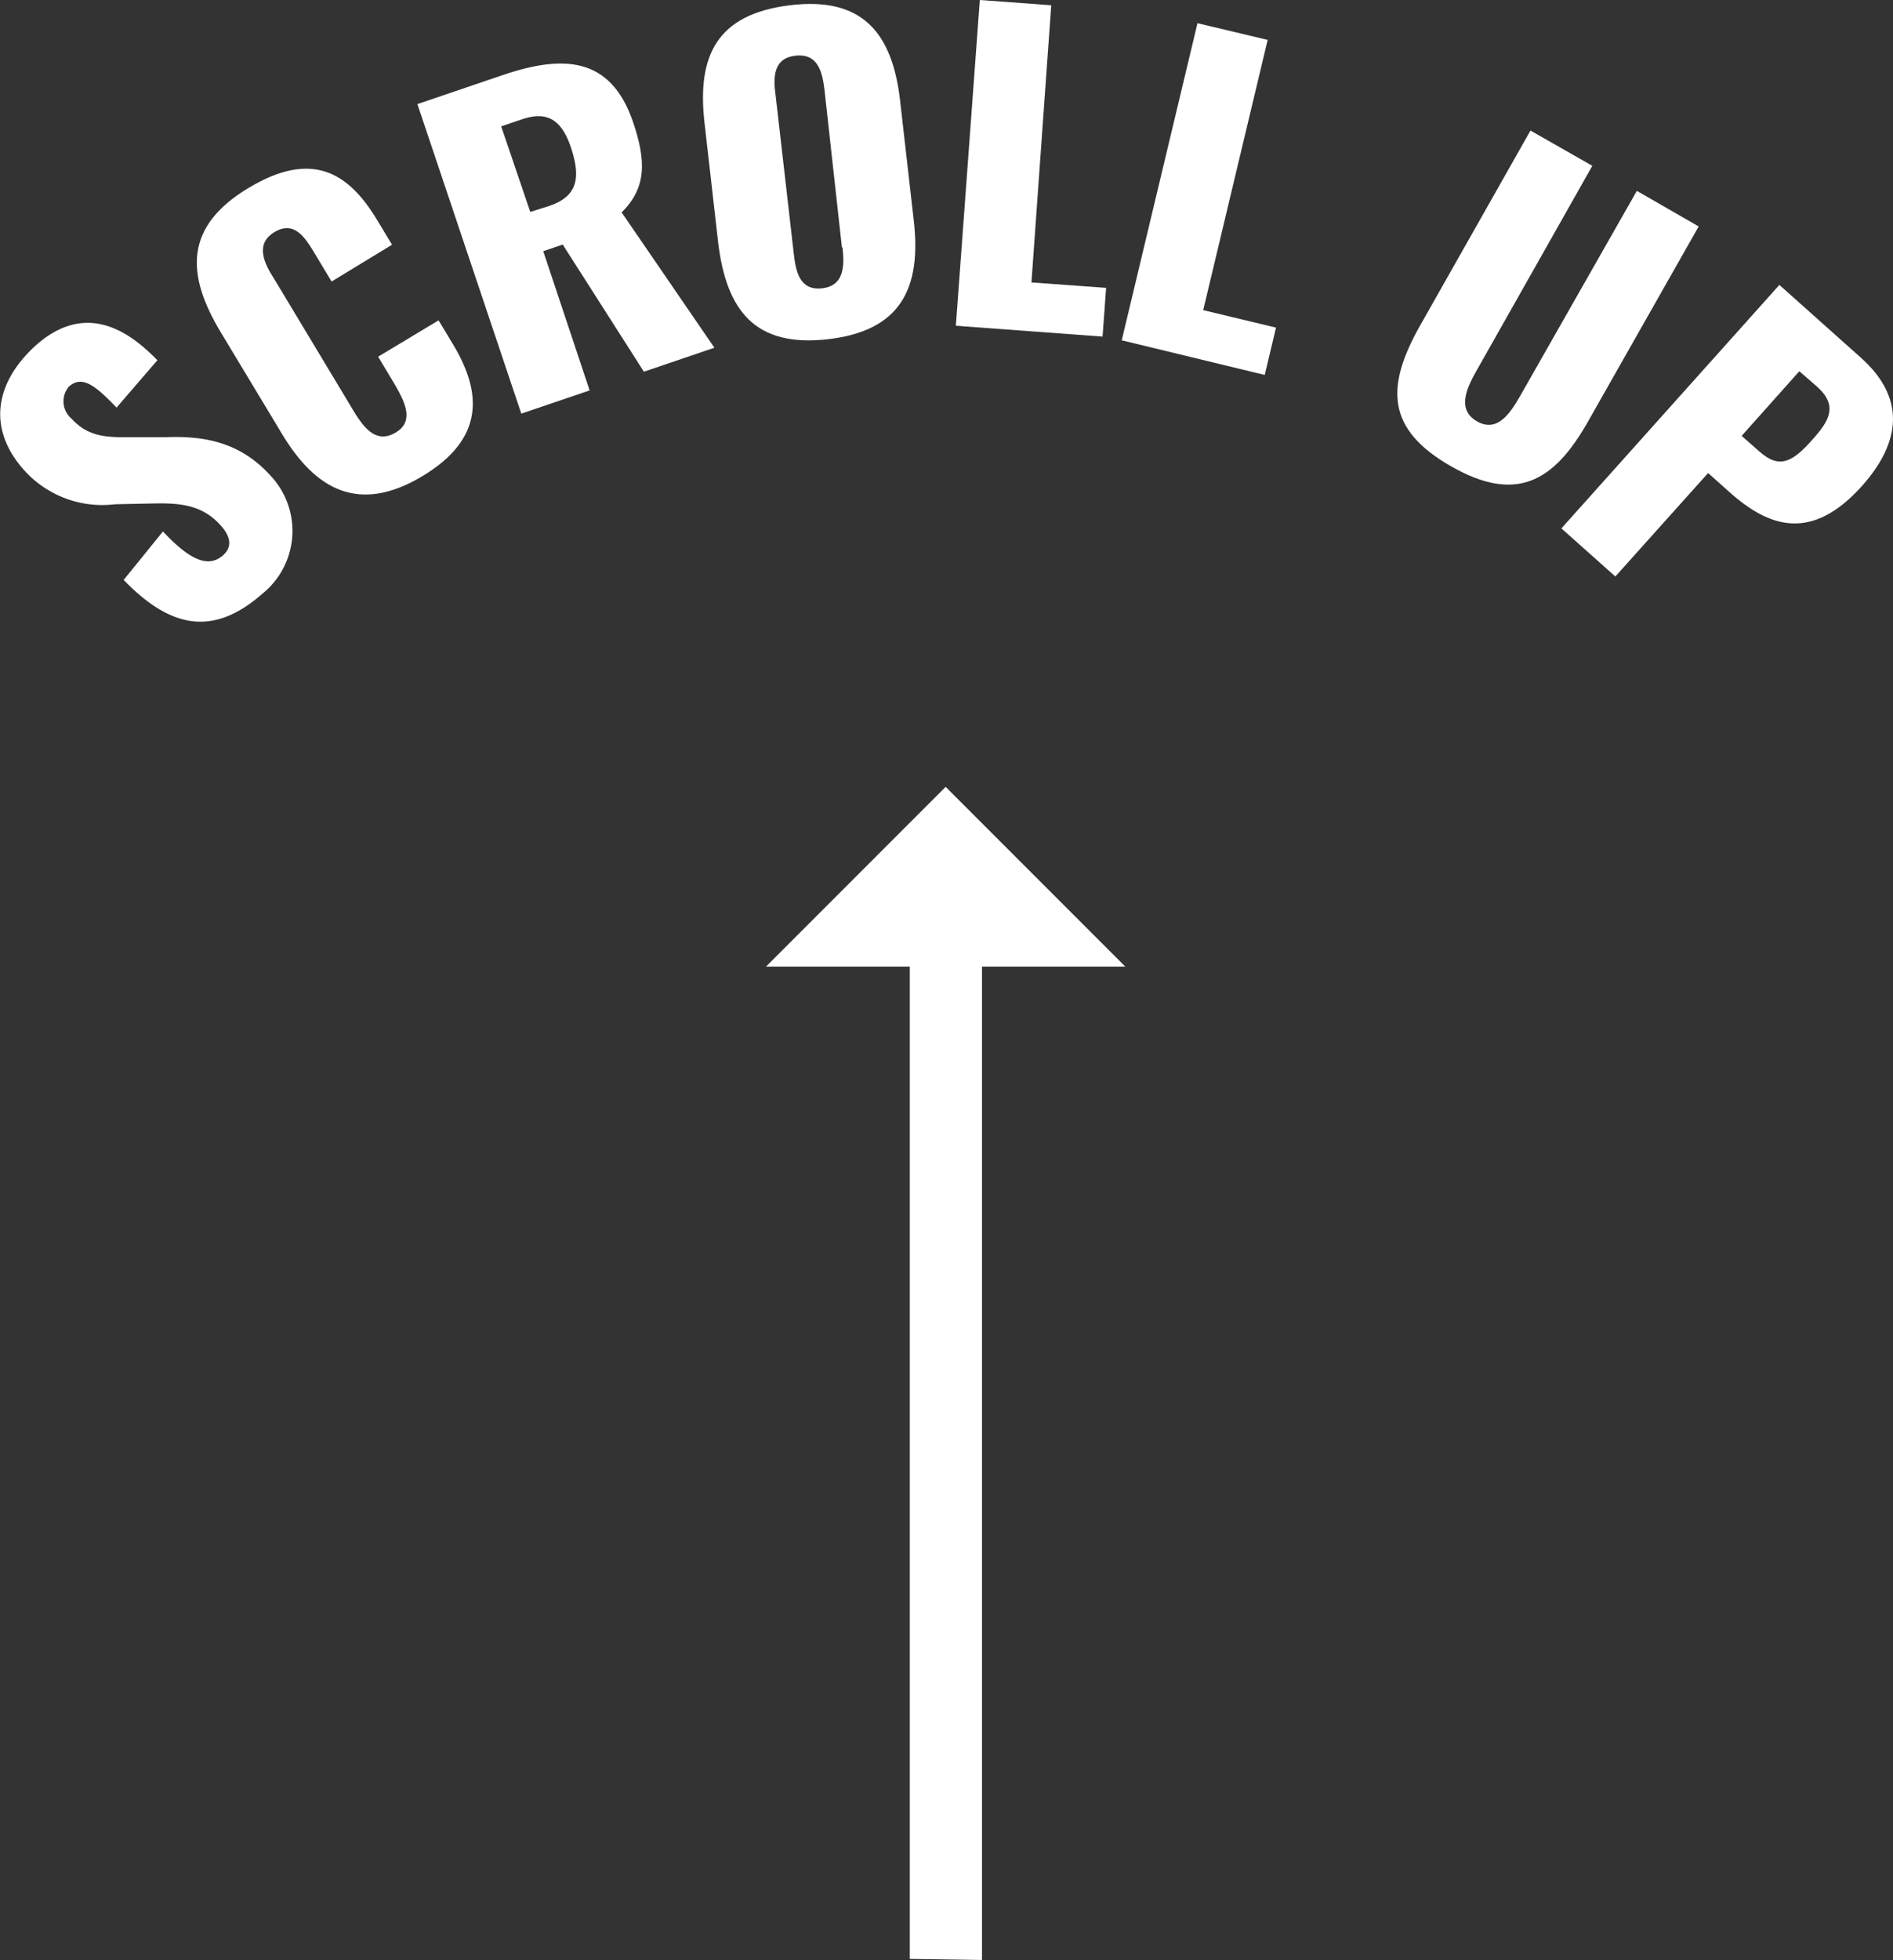
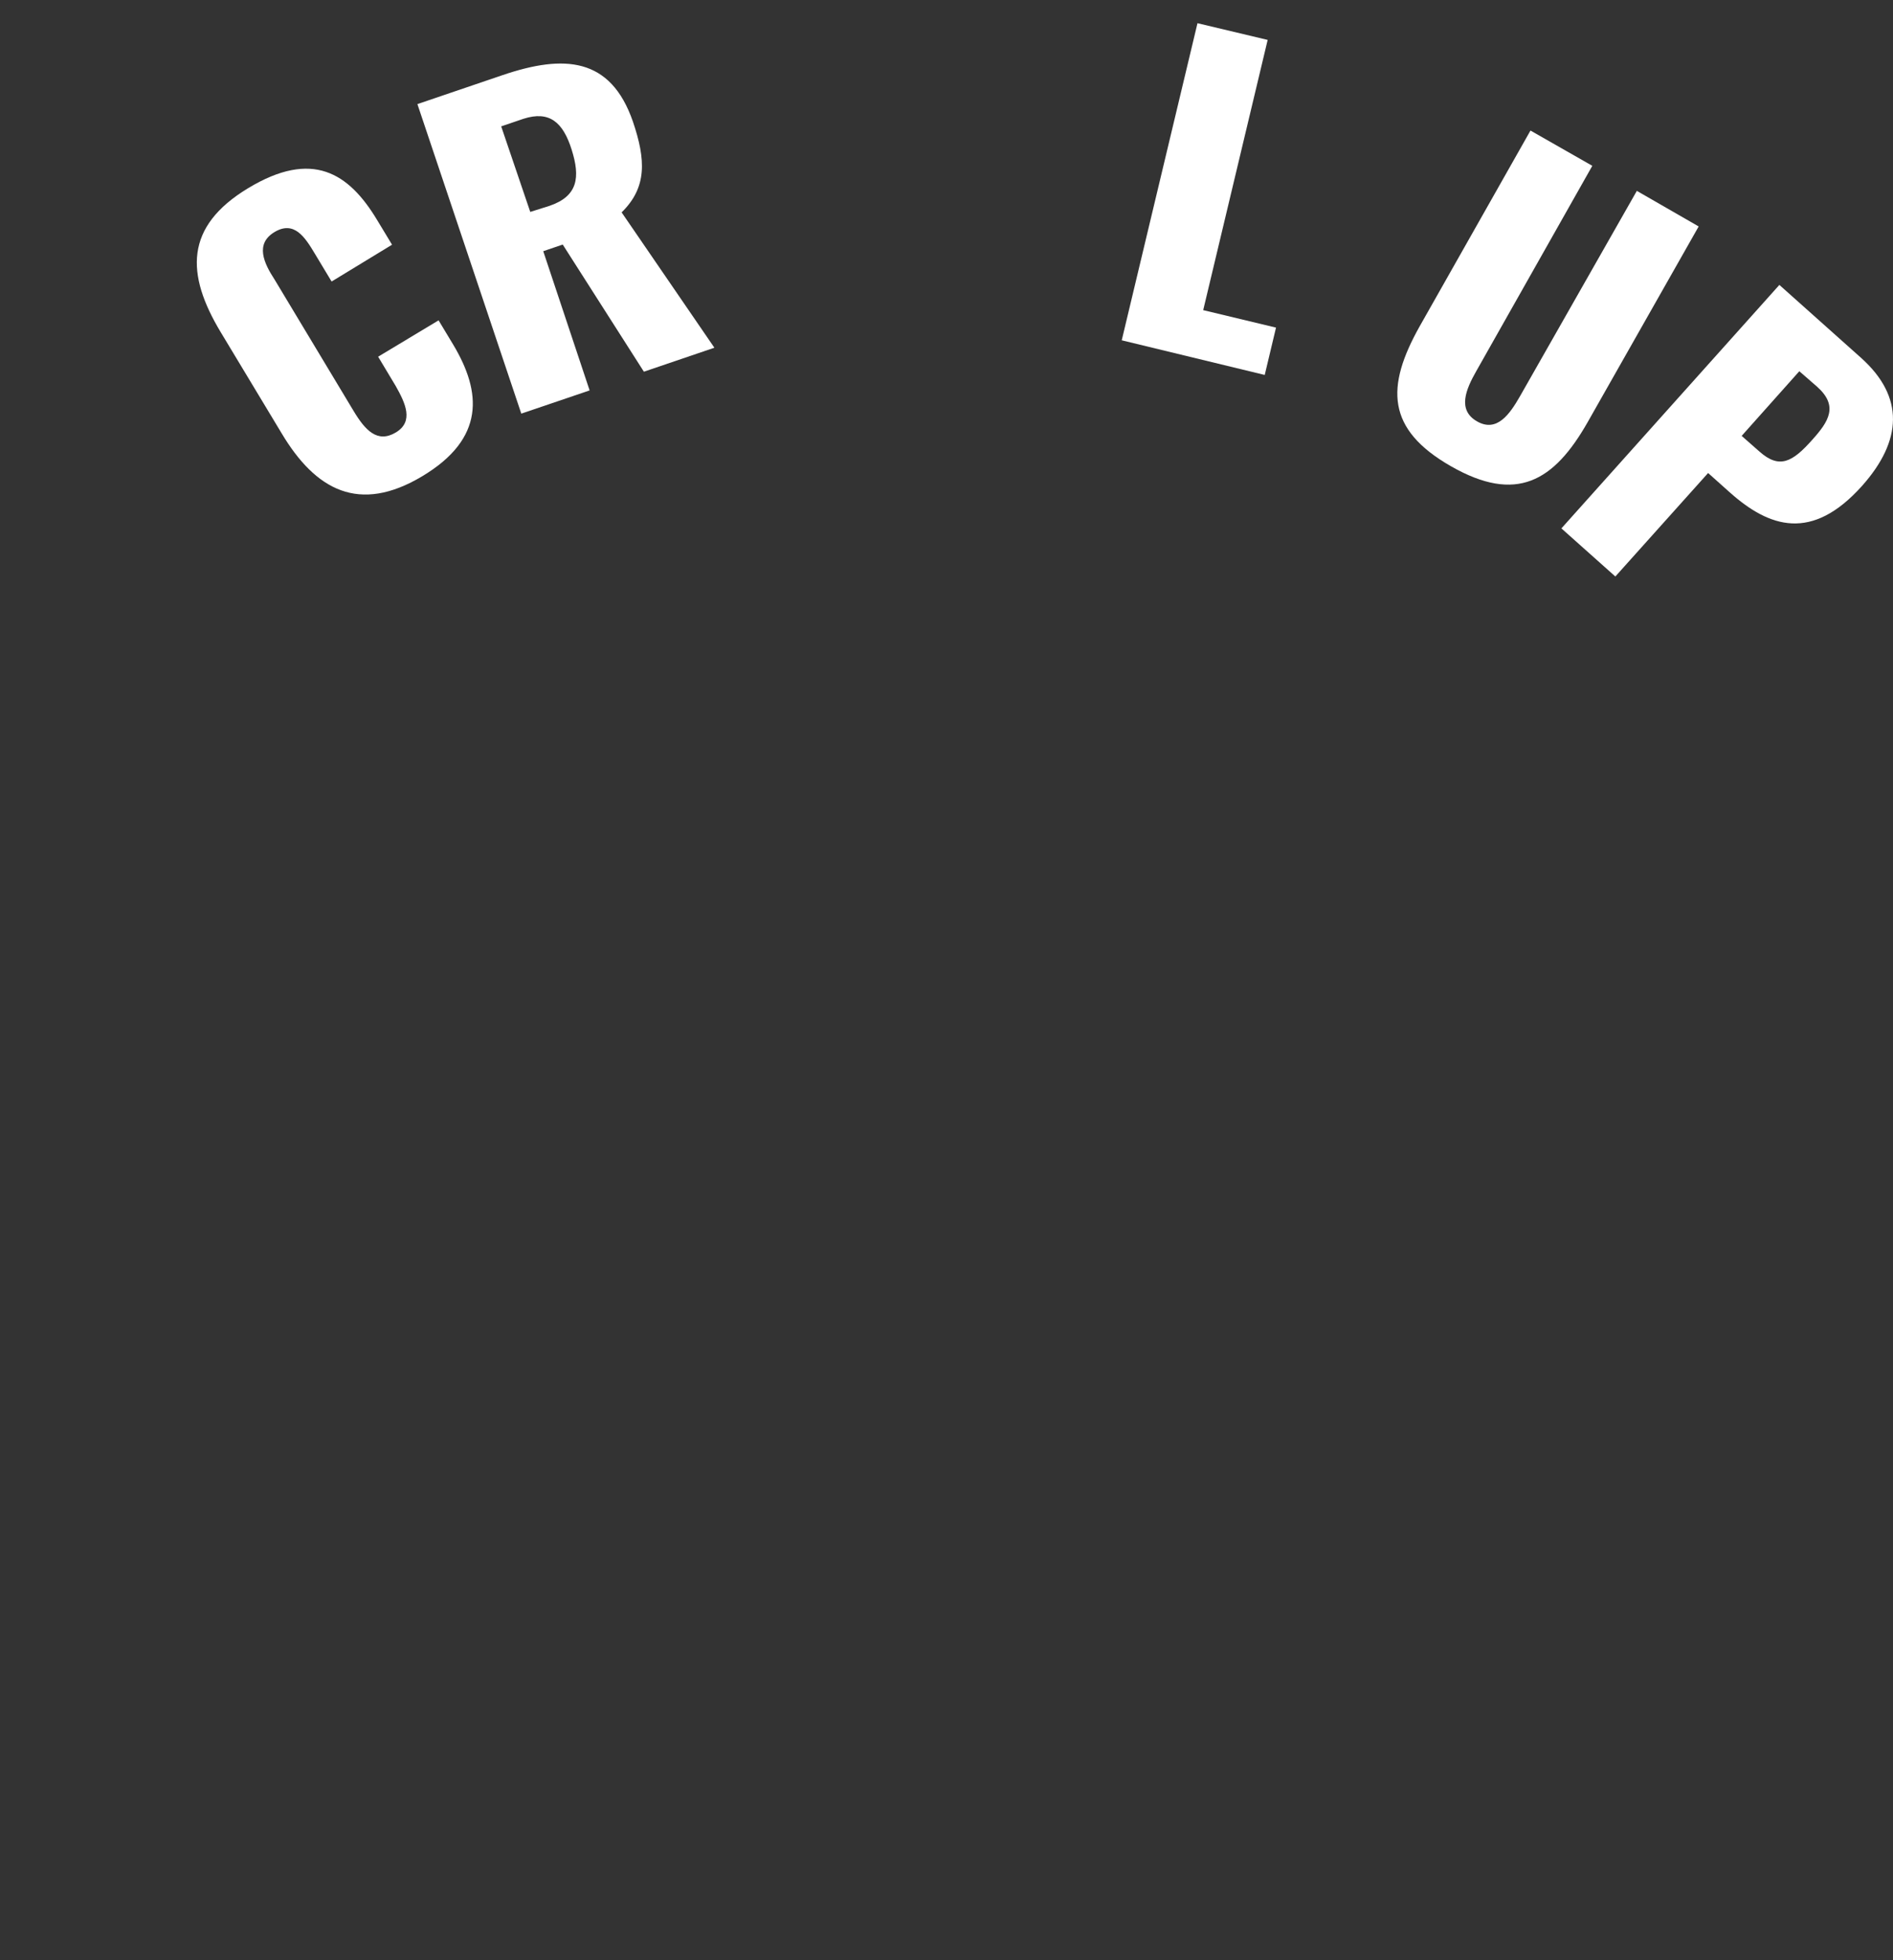
<svg xmlns="http://www.w3.org/2000/svg" viewBox="0 0 122.45 126.71">
  <rect x="0" y="0" width="122.45" height="126.71" fill="#333333" stroke="none" />
  <g id="Layer_2" data-name="Layer 2">
    <g id="Layer_1-2" data-name="Layer 1">
-       <path d="M8,37.49l2.54-3.13c1.88,2,3,2.32,3.9,1.53.71-.65.32-1.39-.17-1.93-1.17-1.29-2.53-1.46-4.42-1.41l-2.41.05A6.79,6.79,0,0,1,1.6,30.44c-2.4-2.64-2-5.61.67-8.07,3.33-3,6.18-.86,7.91.92L7.54,26.35C6.24,25,5.33,24.2,4.45,25a1.47,1.47,0,0,0,.17,2.06c1.06,1.16,2.22,1.23,3.84,1.2l2.33,0c2.4-.08,4.73.31,6.69,2.47A5.21,5.21,0,0,1,17,38.36C14,41,11.24,40.85,8,37.49Z" fill="#fff" />
      <path d="M18.21,28l-3.93-6.52c-2.26-3.75-2.35-6.83,1.78-9.32s6.5-1,8.35,2.09l.95,1.57L21.45,18.2l-1.09-1.81c-.63-1.05-1.33-2.15-2.6-1.39s-.7,2,0,3.07l5.12,8.51c.74,1.23,1.53,2.09,2.72,1.38s.62-1.9,0-3l-1.14-1.9,3.91-2.35.94,1.56c1.85,3.08,2.08,6.08-2,8.52S20.41,31.69,18.21,28Z" fill="#fff" />
      <path d="M27,6.73l5.5-1.87c4-1.36,7-1.16,8.44,3,.84,2.47.92,4.26-.73,5.87l6,8.75-4.56,1.55-5.25-8.22-1.26.43,3,9-4.42,1.5Zm8.54,6.58c1.85-.63,2-1.85,1.44-3.63s-1.44-2.54-3.12-2l-1.44.49,1.88,5.53Z" fill="#fff" />
-       <path d="M46.46,15.73l-.89-7.81c-.49-4.32.8-7,5.52-7.58s6.63,1.82,7.13,6.14l.89,7.8c.49,4.33-.82,7.11-5.56,7.65S47,20.05,46.46,15.73Zm8,.26L53.34,5.88c-.14-1.24-.43-2.44-1.88-2.28S50,5,50.18,6.24l1.16,10.11c.13,1.19.38,2.45,1.83,2.29S54.63,17.18,54.5,16Z" fill="#fff" />
-       <path d="M63.38,0,68,.34,66.72,18.26l4.83.35-.23,3.15-9.49-.7Z" fill="#fff" />
      <path d="M77.46,1.5,82,2.58,77.83,20.05l4.71,1.13-.73,3.06L72.56,22Z" fill="#fff" />
      <path d="M91.83,21.1,99,8.44l4,2.28L95.49,24c-.66,1.16-1.24,2.5.05,3.24s2.12-.47,2.78-1.62l7.56-13.28,4,2.3L102.7,27.29c-2.19,3.85-4.62,5.26-8.83,2.86S89.64,25,91.83,21.1Z" fill="#fff" />
      <path d="M115.1,18.42l5.29,4.72c2.81,2.52,2.66,5.35.06,8.27-3.25,3.63-6,2.7-8.56.42l-1.4-1.25-6,6.69L101,34.16ZM113.82,29.2c1.29,1.14,2.13.67,3.41-.77,1.06-1.18,1.71-2.18.31-3.43l-1.15-1-3.73,4.18Z" fill="#fff" />
-       <path d="M49.55,62.49h9.3v64.15l4.67.07V62.49h9.27L61.17,50.87Z" fill="#fff" />
    </g>
  </g>
</svg>